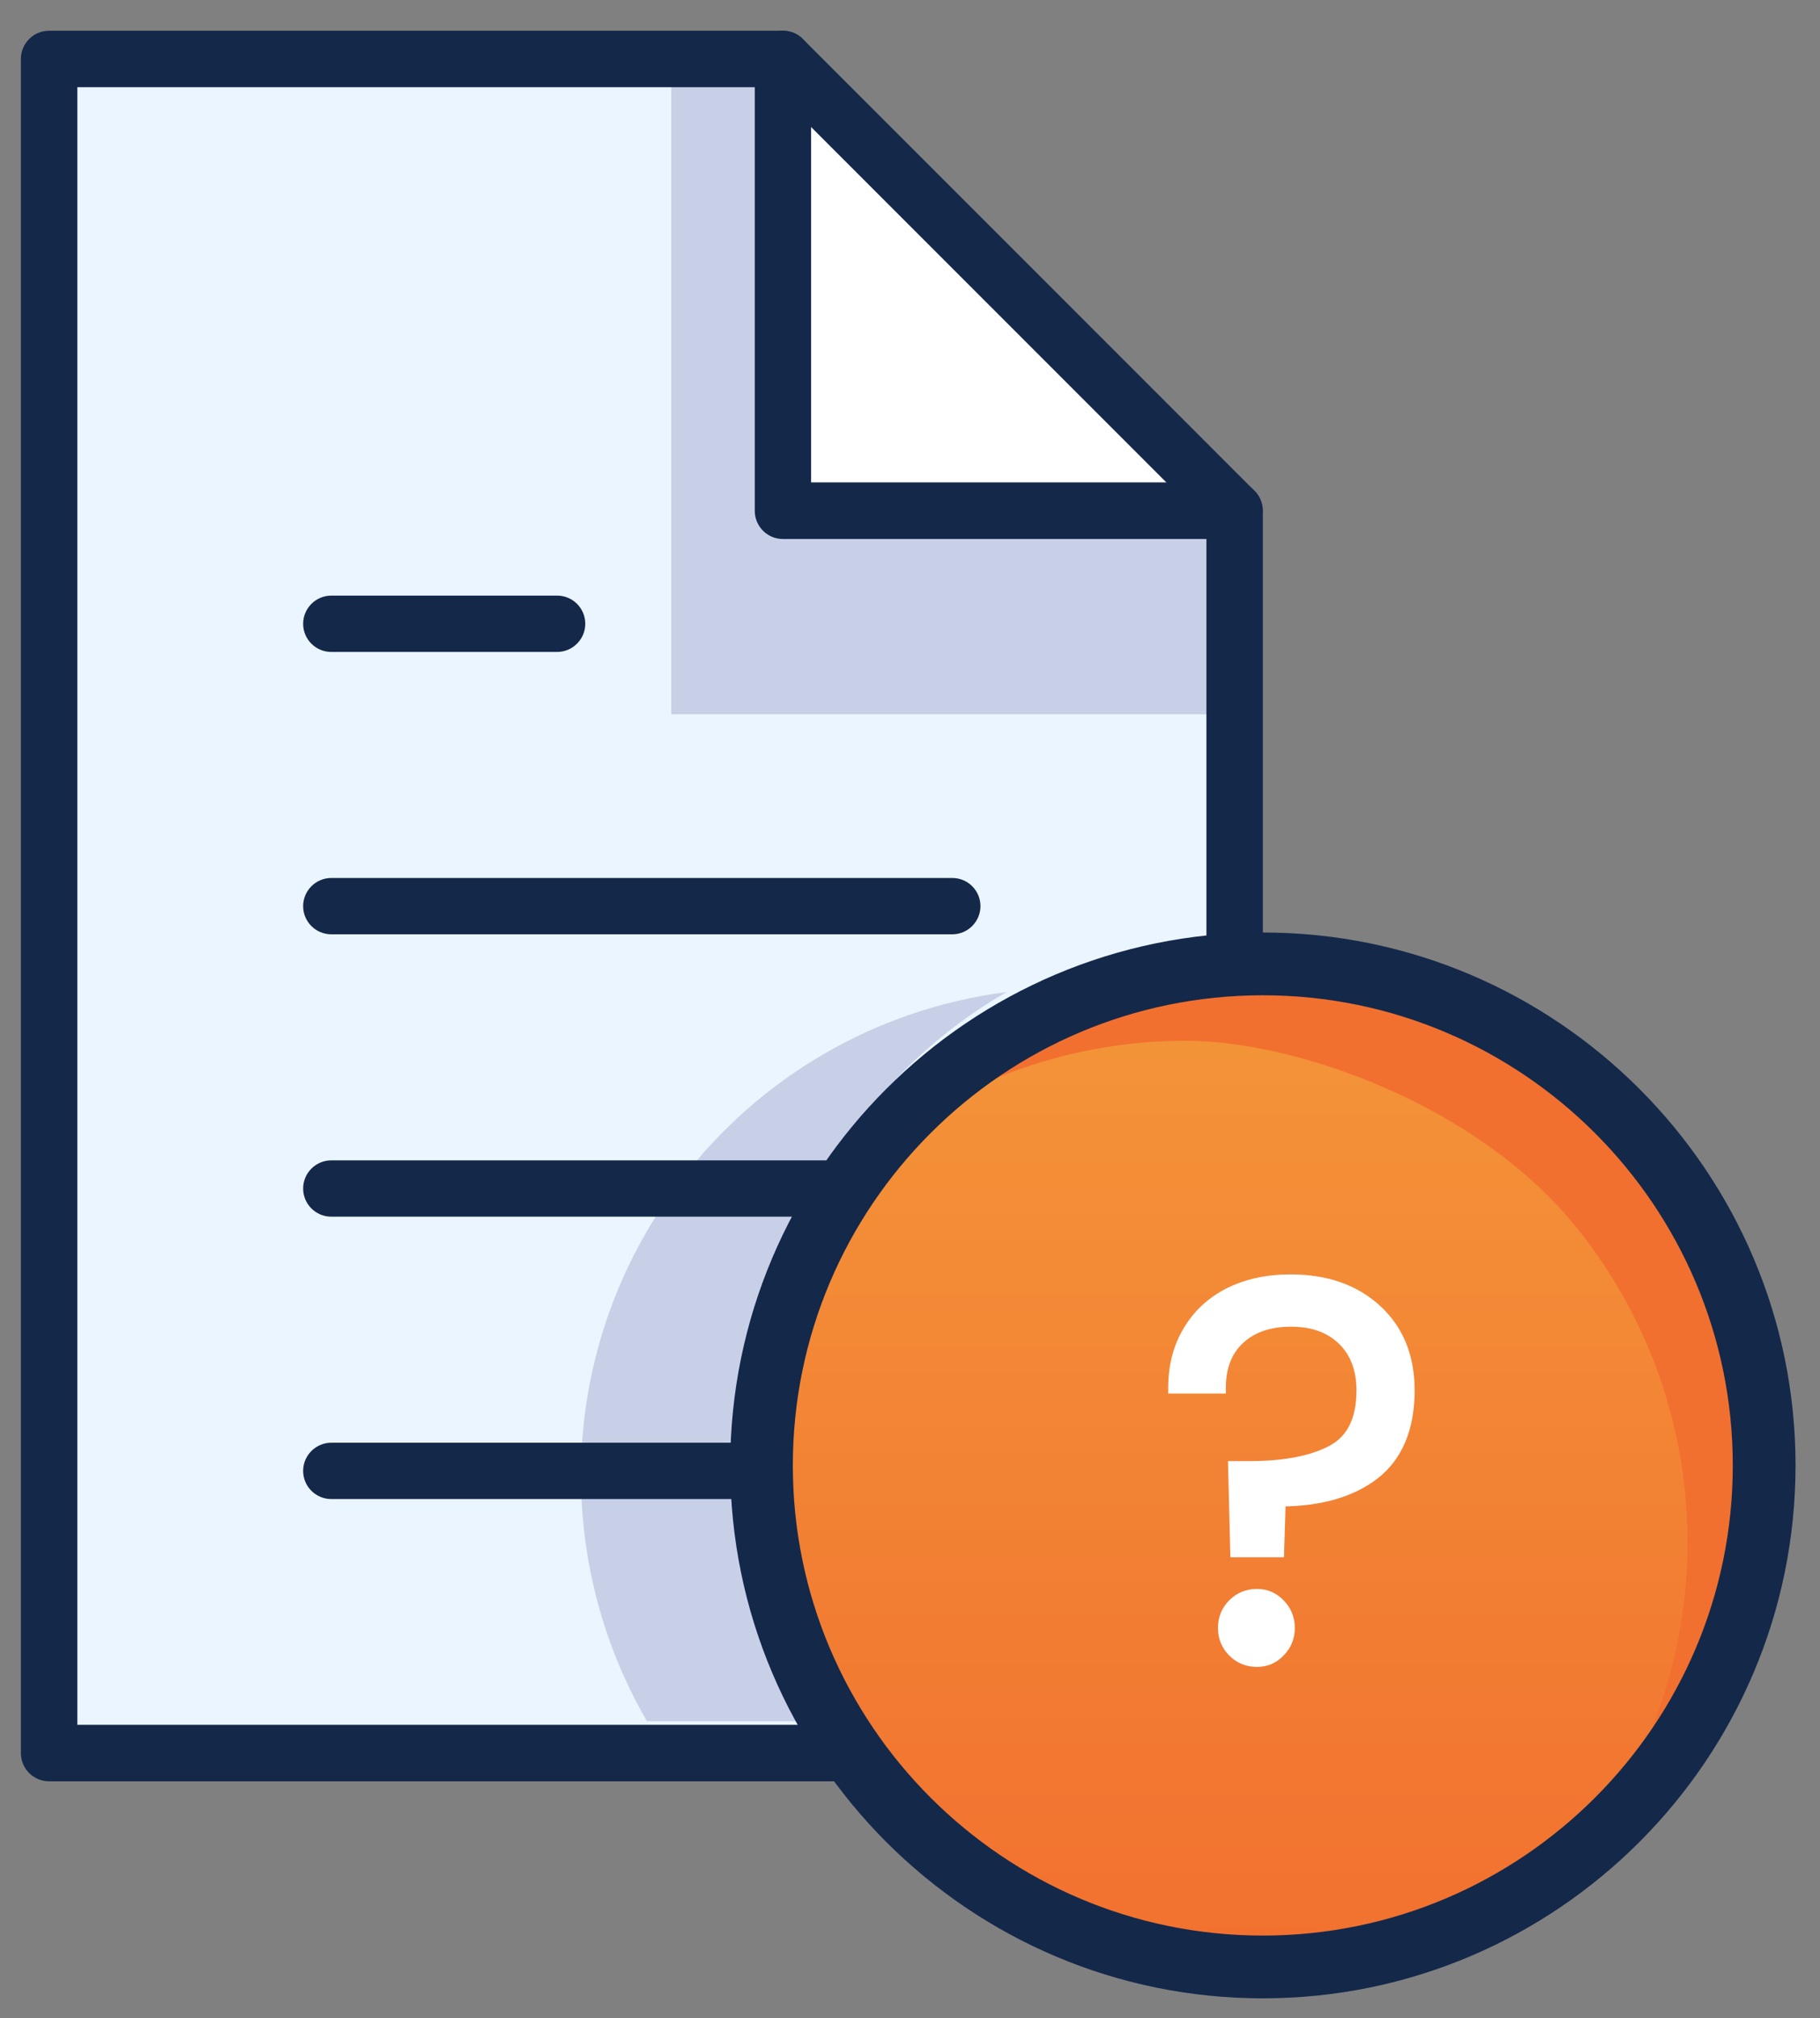
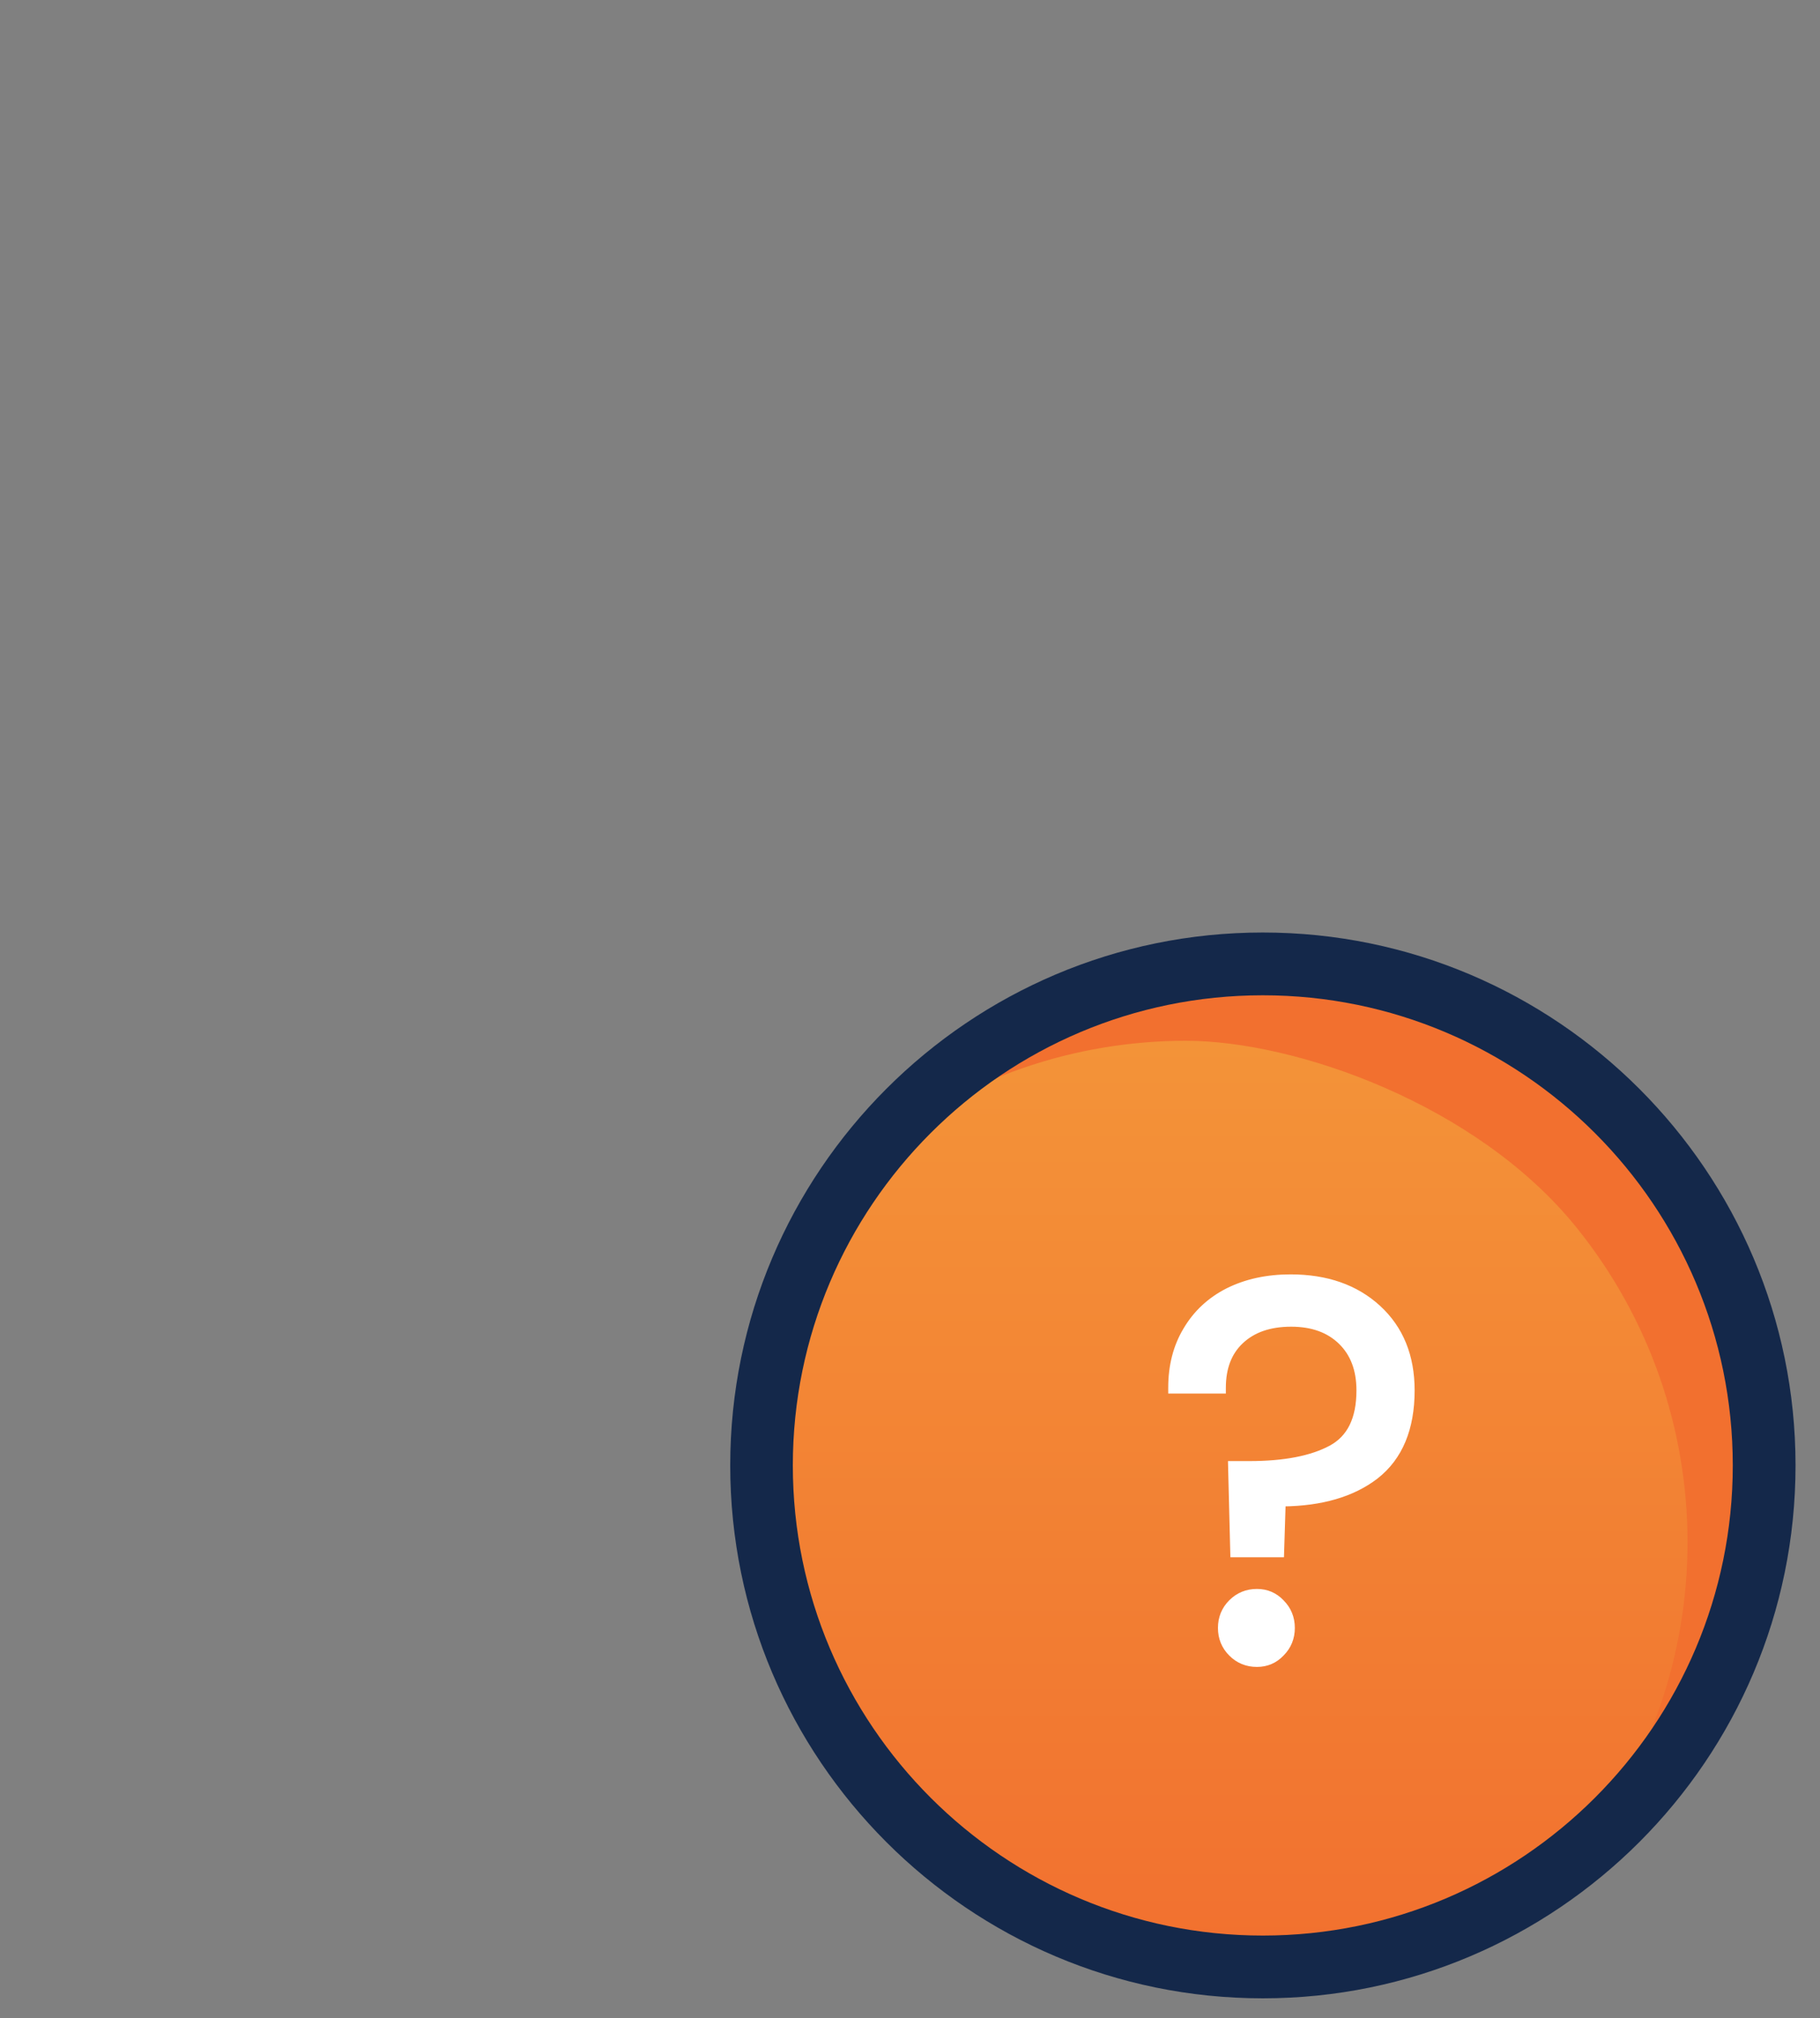
<svg xmlns="http://www.w3.org/2000/svg" width="129" height="143" viewBox="0 0 129 143" fill="none">
  <rect x="0" y="0" width="129" height="143" fill="#808080" stroke="none" />
  <g clip-path="url(#clip0_1581_2375)">
    <path d="M55.495 36.186V4.175H3.477V124.216H87.505V36.186H55.495Z" fill="#EBF5FF" />
-     <path d="M87.505 36.186L55.494 4.175V36.186H87.505Z" fill="white" />
-     <path d="M71.368 70.288C52.414 72.722 39.022 90.063 41.465 109.008C42.052 113.573 43.548 117.981 45.855 121.96H61.642C49.667 107.072 52.033 85.293 66.92 73.318C68.318 72.194 69.804 71.177 71.368 70.278M54.066 5.204H47.575V50.61H88.661V37.324H54.066V5.204Z" fill="#C8D0E8" />
+     <path d="M87.505 36.186V36.186H87.505Z" fill="white" />
    <path d="M87.506 126.212H3.477C2.37 126.212 1.48 125.314 1.48 124.216V4.174C1.48 3.076 2.379 2.178 3.477 2.178H55.495C56.03 2.178 56.538 2.387 56.91 2.768L88.921 34.779C89.293 35.151 89.511 35.659 89.511 36.194V124.225C89.511 125.332 88.613 126.221 87.515 126.221L87.506 126.212ZM5.482 122.211H85.51V37.02L54.669 6.18H5.482V122.211Z" fill="#14284A" />
-     <path d="M59.495 106.214H23.483C22.375 106.214 21.486 105.316 21.486 104.218C21.486 103.12 22.385 102.222 23.483 102.222H59.495C60.602 102.222 61.491 103.12 61.491 104.218C61.491 105.316 60.593 106.214 59.495 106.214ZM67.498 86.207H23.483C22.375 86.207 21.486 85.309 21.486 84.211C21.486 83.113 22.385 82.215 23.483 82.215H67.498C68.605 82.215 69.494 83.113 69.494 84.211C69.494 85.309 68.596 86.207 67.498 86.207ZM67.498 66.2H23.483C22.375 66.2 21.486 65.302 21.486 64.204C21.486 63.106 22.385 62.208 23.483 62.208H67.498C68.605 62.208 69.494 63.106 69.494 64.204C69.494 65.302 68.596 66.2 67.498 66.2ZM39.488 46.193H23.483C22.375 46.193 21.486 45.295 21.486 44.197C21.486 43.099 22.385 42.201 23.483 42.201H39.488C40.595 42.201 41.484 43.099 41.484 44.197C41.484 45.295 40.586 46.193 39.488 46.193ZM87.505 38.191H55.493C54.387 38.191 53.497 37.292 53.497 36.194V4.174C53.497 3.067 54.396 2.178 55.493 2.178C56.591 2.178 57.49 3.076 57.49 4.174V34.18H87.496C88.602 34.18 89.492 35.078 89.492 36.176C89.492 37.274 88.593 38.172 87.496 38.172L87.505 38.191Z" fill="#14284A" />
  </g>
  <path d="M89.516 68.301C109.144 68.301 125.047 84.214 125.047 103.831C125.047 123.449 109.134 139.361 89.516 139.361C69.899 139.361 53.986 123.449 53.986 103.831C53.986 84.214 69.899 68.301 89.516 68.301Z" fill="url(#paint0_linear_1581_2375)" />
  <path d="M89.518 68.301C88.584 68.301 87.65 68.341 86.737 68.412C82.721 68.723 78.805 69.717 75.151 71.333C69.92 73.652 65.362 77.186 61.818 81.583C68.374 76.313 76.245 73.743 84.056 73.743C91.867 73.743 104.708 78.26 111.725 86.955C122.227 99.956 122.237 118.519 111.775 131.541C119.867 125.025 125.058 115.035 125.058 103.841C125.058 92.647 115.42 75.55 101.896 70.52C99.336 69.566 96.646 68.913 93.905 68.572C92.469 68.391 91.004 68.301 89.518 68.301Z" fill="#F2702F" />
  <path d="M89.507 141.59C68.685 141.59 51.758 124.653 51.758 103.831C51.758 83.009 68.695 66.072 89.507 66.072C110.319 66.072 127.266 83.009 127.266 103.831C127.266 124.653 110.329 141.59 89.507 141.59ZM89.507 70.52C71.134 70.52 56.195 85.459 56.195 103.831C56.195 122.204 71.144 137.143 89.507 137.143C107.869 137.143 122.818 122.204 122.818 103.831C122.818 85.459 107.879 70.52 89.507 70.52Z" fill="#14284A" />
  <path d="M97.516 104.593L97.516 104.593L97.518 104.592C99.223 103.254 100.061 101.214 100.061 98.516C100.061 96.092 99.272 94.139 97.682 92.679C96.095 91.222 94.02 90.502 91.478 90.502C89.808 90.502 88.323 90.823 87.027 91.472L87.027 91.472L87.025 91.472C85.753 92.121 84.764 93.045 84.061 94.242C83.357 95.415 83.009 96.779 83.009 98.327V98.533H83.215H86.475H86.681V98.327C86.681 96.906 87.108 95.815 87.943 95.028L87.943 95.028C88.805 94.213 89.988 93.795 91.516 93.795C93.016 93.795 94.185 94.224 95.049 95.064C95.91 95.902 96.35 97.044 96.35 98.516C96.35 100.565 95.664 101.907 94.337 102.618C92.964 103.353 91.044 103.73 88.559 103.73H87.46H87.249L87.254 103.942L87.405 109.931L87.41 110.132H87.612H90.606H90.806L90.812 109.932L90.919 106.53C93.661 106.5 95.867 105.862 97.516 104.593ZM87.276 117.159C87.771 117.654 88.379 117.902 89.09 117.902C89.777 117.902 90.361 117.652 90.83 117.157C91.323 116.663 91.57 116.055 91.57 115.346C91.57 114.636 91.323 114.028 90.83 113.534C90.361 113.039 89.777 112.789 89.09 112.789C88.379 112.789 87.771 113.038 87.276 113.532C86.782 114.026 86.534 114.635 86.534 115.346C86.534 116.056 86.782 116.665 87.276 117.159Z" fill="white" stroke="white" stroke-width="0.413" />
  <defs>
    <linearGradient id="paint0_linear_1581_2375" x1="89.516" y1="68.301" x2="89.516" y2="139.361" gradientUnits="userSpaceOnUse">
      <stop stop-color="#F39639" />
      <stop offset="1" stop-color="#F2702F" />
    </linearGradient>
    <clipPath id="clip0_1581_2375">
-       <rect width="88.03" height="124.034" fill="white" transform="translate(1.48 2.178)" />
-     </clipPath>
+       </clipPath>
  </defs>
</svg>